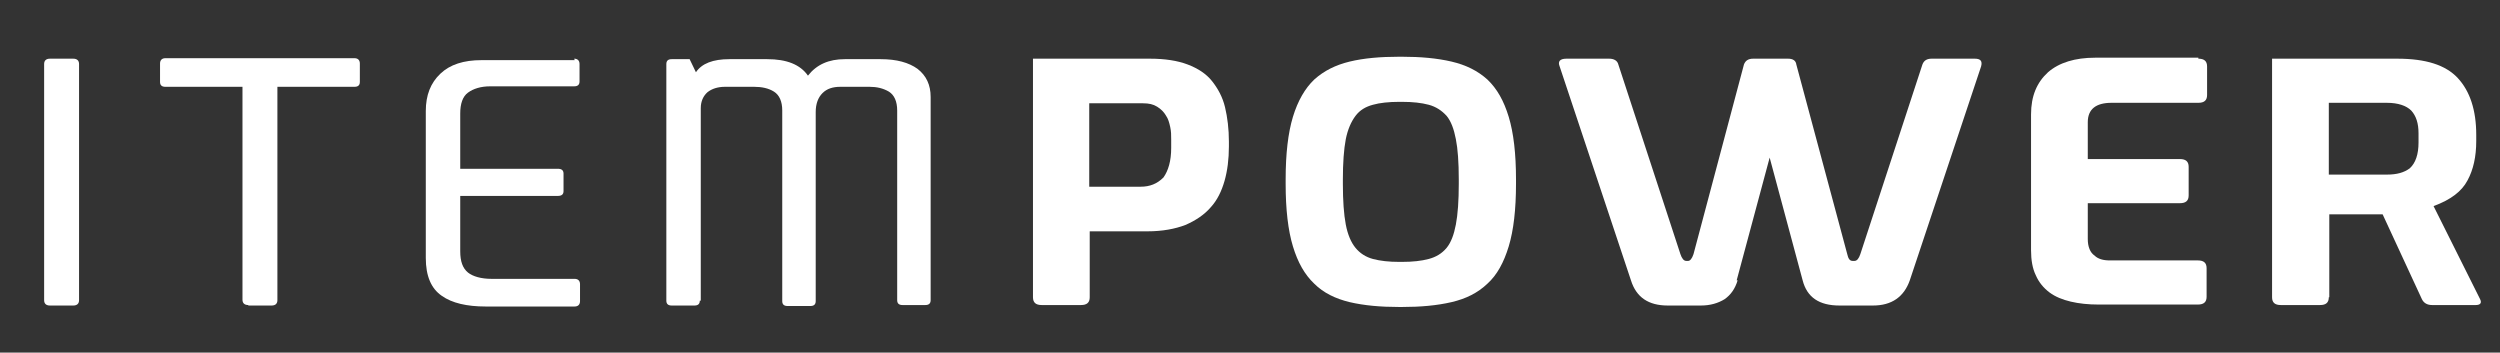
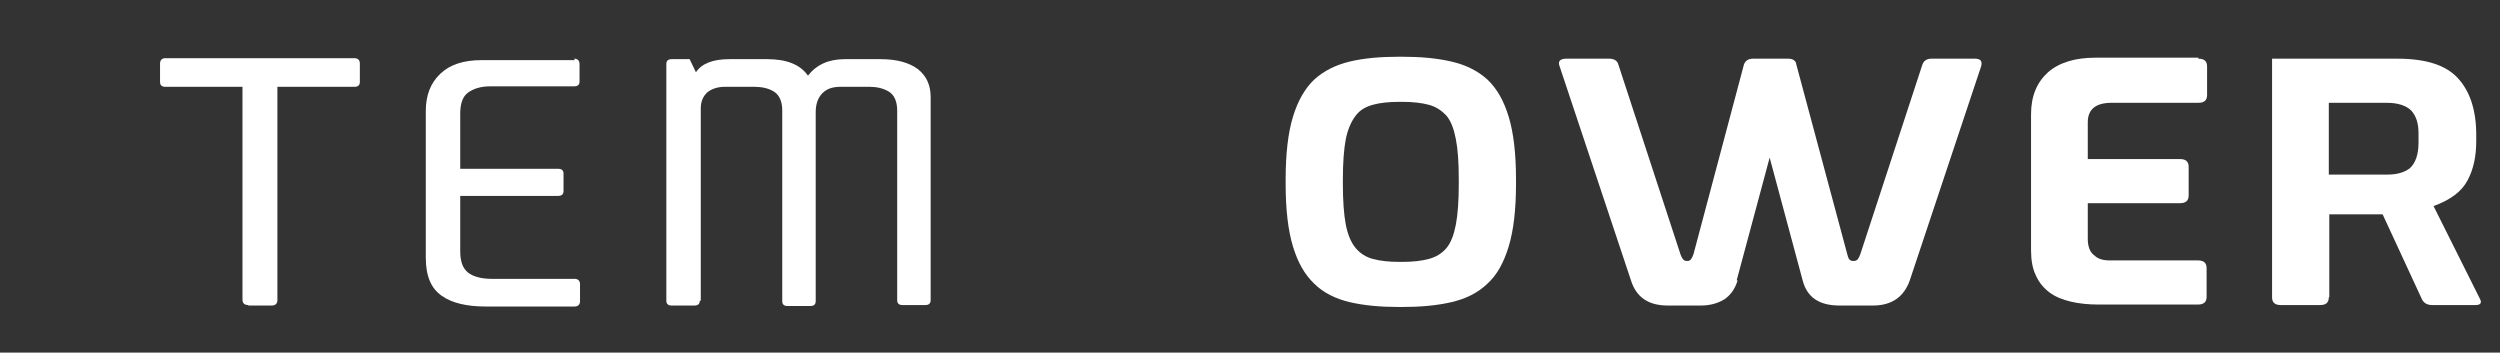
<svg xmlns="http://www.w3.org/2000/svg" id="Layer_1" data-name="Layer 1" viewBox="0 0 515.5 72.7">
  <rect x="0" y="0" width="515.5" height="72.7" fill="#333333" stroke="none" />
  <defs>
    <style>      .cls-1 {        fill: #fff;        stroke-width: 0px;      }    </style>
  </defs>
-   <path class="cls-1" d="M9.1,13.2c0-.7.4-1.1,1.2-1.1h4.8c.8,0,1.2.4,1.2,1.1v48.7c0,.7-.4,1.1-1.2,1.1h-4.8c-.8,0-1.2-.4-1.2-1.1V13.2Z" />
  <path class="cls-1" d="M51.2,62.9c-.8,0-1.2-.4-1.2-1.1V17.9h-15.9c-.7,0-1.1-.3-1.1-1v-3.8c0-.7.4-1.1,1.1-1.1h39c.7,0,1.1.4,1.1,1.1v3.8c0,.7-.4,1-1.1,1h-15.9v44c0,.7-.4,1.1-1.2,1.1h-4.8Z" />
  <path class="cls-1" d="M118.4,12.1c.7,0,1.1.4,1.1,1.1v3.6c0,.7-.4,1-1.1,1h-17.3c-2,0-3.5.5-4.6,1.3s-1.6,2.3-1.6,4.3v11.4h20.1c.8,0,1.2.3,1.2,1v3.6c0,.7-.4,1-1.2,1h-20.1v11.4c0,2.1.5,3.5,1.6,4.4,1,.8,2.7,1.3,4.9,1.3h17.1c.7,0,1.1.4,1.1,1.1v3.5c0,.7-.4,1.1-1.1,1.1h-18.4c-3.8,0-6.9-.7-9-2.2-2.2-1.5-3.3-4.1-3.3-7.8v-30.3c0-3.3,1-5.8,3-7.7,2-1.9,4.8-2.8,8.5-2.8h19.2Z" />
  <path class="cls-1" d="M144.3,62c0,.7-.4,1-1.1,1h-4.7c-.7,0-1.1-.3-1.1-1V13.2c0-.7.4-1,1.1-1h3.7l1.3,2.7c1.2-1.8,3.5-2.7,6.9-2.7h7.8c4,0,6.8,1.1,8.4,3.4,1.8-2.3,4.3-3.4,7.6-3.4h7.4c3.3,0,5.8.7,7.6,2,1.8,1.4,2.7,3.3,2.7,5.8v41.9c0,.7-.4,1-1.1,1h-4.7c-.7,0-1.1-.3-1.1-1V22.8c0-1.9-.6-3.2-1.7-3.9-1.2-.7-2.5-1-4-1h-6c-1.6,0-2.8.4-3.7,1.3-.9.9-1.4,2.2-1.4,3.9v39c0,.7-.4,1-1.1,1h-4.7c-.7,0-1.1-.3-1.1-1V22.8c0-1.9-.6-3.2-1.7-3.9s-2.5-1-4.1-1h-6c-1.5,0-2.7.4-3.6,1.1-.9.8-1.4,1.9-1.4,3.3v39.7Z" />
-   <path class="cls-1" d="M224.7,61.3c0,1.1-.6,1.6-1.8,1.6h-8.1c-1.2,0-1.8-.5-1.8-1.6V12.1h24.1c3.1,0,5.7.4,7.8,1.2,2.1.8,3.8,1.9,5,3.4s2.2,3.3,2.7,5.4c.5,2.1.8,4.5.8,7.1v1c0,2.6-.3,5-.9,7.1-.6,2.1-1.5,4-2.9,5.5-1.3,1.5-3.1,2.7-5.2,3.6-2.1.8-4.7,1.3-7.8,1.3h-11.9v13.8ZM241.5,28.8c0-.9,0-1.7-.2-2.6-.2-.9-.4-1.7-.9-2.4-.4-.7-1-1.3-1.8-1.8-.8-.5-1.7-.7-2.9-.7h-11.1v17.2h10.6c1.9,0,3.4-.6,4.7-1.9,1-1.4,1.6-3.4,1.6-6.1v-1.6Z" />
  <path class="cls-1" d="M288.5,63.3c-3.8,0-7.2-.3-10.2-1-2.9-.7-5.4-1.9-7.3-3.8-2-1.9-3.4-4.4-4.4-7.7s-1.5-7.6-1.5-12.9v-.9c0-5.3.5-9.6,1.5-12.9,1-3.3,2.5-5.9,4.4-7.7,2-1.8,4.4-3,7.3-3.7,2.9-.7,6.3-1,10.2-1h.6c3.8,0,7.2.3,10.2,1,3,.7,5.4,1.9,7.4,3.7,2,1.9,3.4,4.4,4.4,7.7,1,3.3,1.5,7.6,1.5,12.9v.9c0,5.3-.5,9.6-1.5,12.9-1,3.3-2.4,5.9-4.4,7.7-2,1.9-4.4,3.1-7.4,3.8-3,.7-6.4,1-10.2,1h-.6ZM289.1,54c2.2,0,4-.2,5.5-.6,1.5-.4,2.7-1.1,3.7-2.3.9-1.1,1.5-2.7,1.9-4.8.4-2.1.6-4.9.6-8.4v-.9c0-3.5-.2-6.3-.6-8.3-.4-2.1-1-3.7-1.9-4.8-1-1.1-2.2-1.9-3.7-2.3-1.5-.4-3.3-.6-5.5-.6h-.6c-2.1,0-4,.2-5.4.6-1.5.4-2.7,1.1-3.6,2.3s-1.6,2.8-2,4.8c-.4,2.1-.6,4.9-.6,8.3v.9c0,3.5.2,6.3.6,8.4.4,2.1,1.1,3.7,2,4.8.9,1.1,2.1,1.9,3.6,2.3,1.5.4,3.3.6,5.4.6h.6Z" />
  <path class="cls-1" d="M358.3,57.8c-.5,1.7-1.4,3-2.7,3.9-1.3.8-2.9,1.3-4.9,1.3h-6.8c-4,0-6.5-1.7-7.6-5.2l-14.7-44.1c-.4-1,0-1.6,1.4-1.6h8.8c1,0,1.7.4,1.9,1.2l12.8,39.1c.3.9.7,1.4,1.2,1.4h.4c.4,0,.8-.5,1.1-1.4l10.4-39.1c.3-.8.9-1.2,1.9-1.2h7.2c1,0,1.6.4,1.7,1.2l10.5,39.1c.2.9.5,1.4,1.1,1.4h.4c.5,0,.9-.5,1.2-1.4l12.8-39.1c.3-.8.9-1.2,1.9-1.2h8.9c1.2,0,1.6.5,1.3,1.6l-14.7,44.1c-1.2,3.4-3.7,5.2-7.6,5.2h-6.9c-4.2,0-6.7-1.7-7.6-5.2l-6.8-25.3-6.8,25.3Z" />
  <path class="cls-1" d="M453.3,12.1c1.2,0,1.8.5,1.8,1.6v5.9c0,1.1-.6,1.6-1.8,1.6h-17.9c-3.2,0-4.9,1.3-4.9,4v7.6h19c1.2,0,1.8.5,1.8,1.6v5.9c0,1.1-.6,1.6-1.8,1.6h-19v7.4c0,1.6.5,2.8,1.4,3.4.7.7,1.8,1,3.1,1h18.2c1.2,0,1.8.5,1.8,1.6v5.9c0,1.1-.6,1.6-1.8,1.6h-20.5c-2.1,0-4-.2-5.7-.6-1.7-.4-3.2-1-4.4-1.9-1.2-.9-2.2-2.1-2.8-3.5-.7-1.4-1-3.2-1-5.2v-28c0-3.8,1.2-6.6,3.5-8.7,2.3-2,5.6-3,9.7-3h21.3Z" />
  <path class="cls-1" d="M480.2,61.3c0,1.1-.6,1.6-1.8,1.6h-8.1c-1.2,0-1.8-.5-1.8-1.6V12.1h25.8c5.9,0,10,1.3,12.5,4,2.5,2.7,3.8,6.6,3.8,11.7v1.3c0,3.2-.6,5.9-1.8,8.1-1.2,2.3-3.5,4-7,5.3l9.6,19.2c.4.8,0,1.2-.9,1.2h-9c-1,0-1.7-.4-2.1-1.2l-8.1-17.5h-11v17.1ZM498.7,27.5c0-2.1-.5-3.6-1.5-4.7-1-1-2.7-1.6-5-1.6h-12v14.8h12c2,0,3.5-.4,4.7-1.3,1.2-1.1,1.8-2.9,1.8-5.3v-2Z" />
</svg>